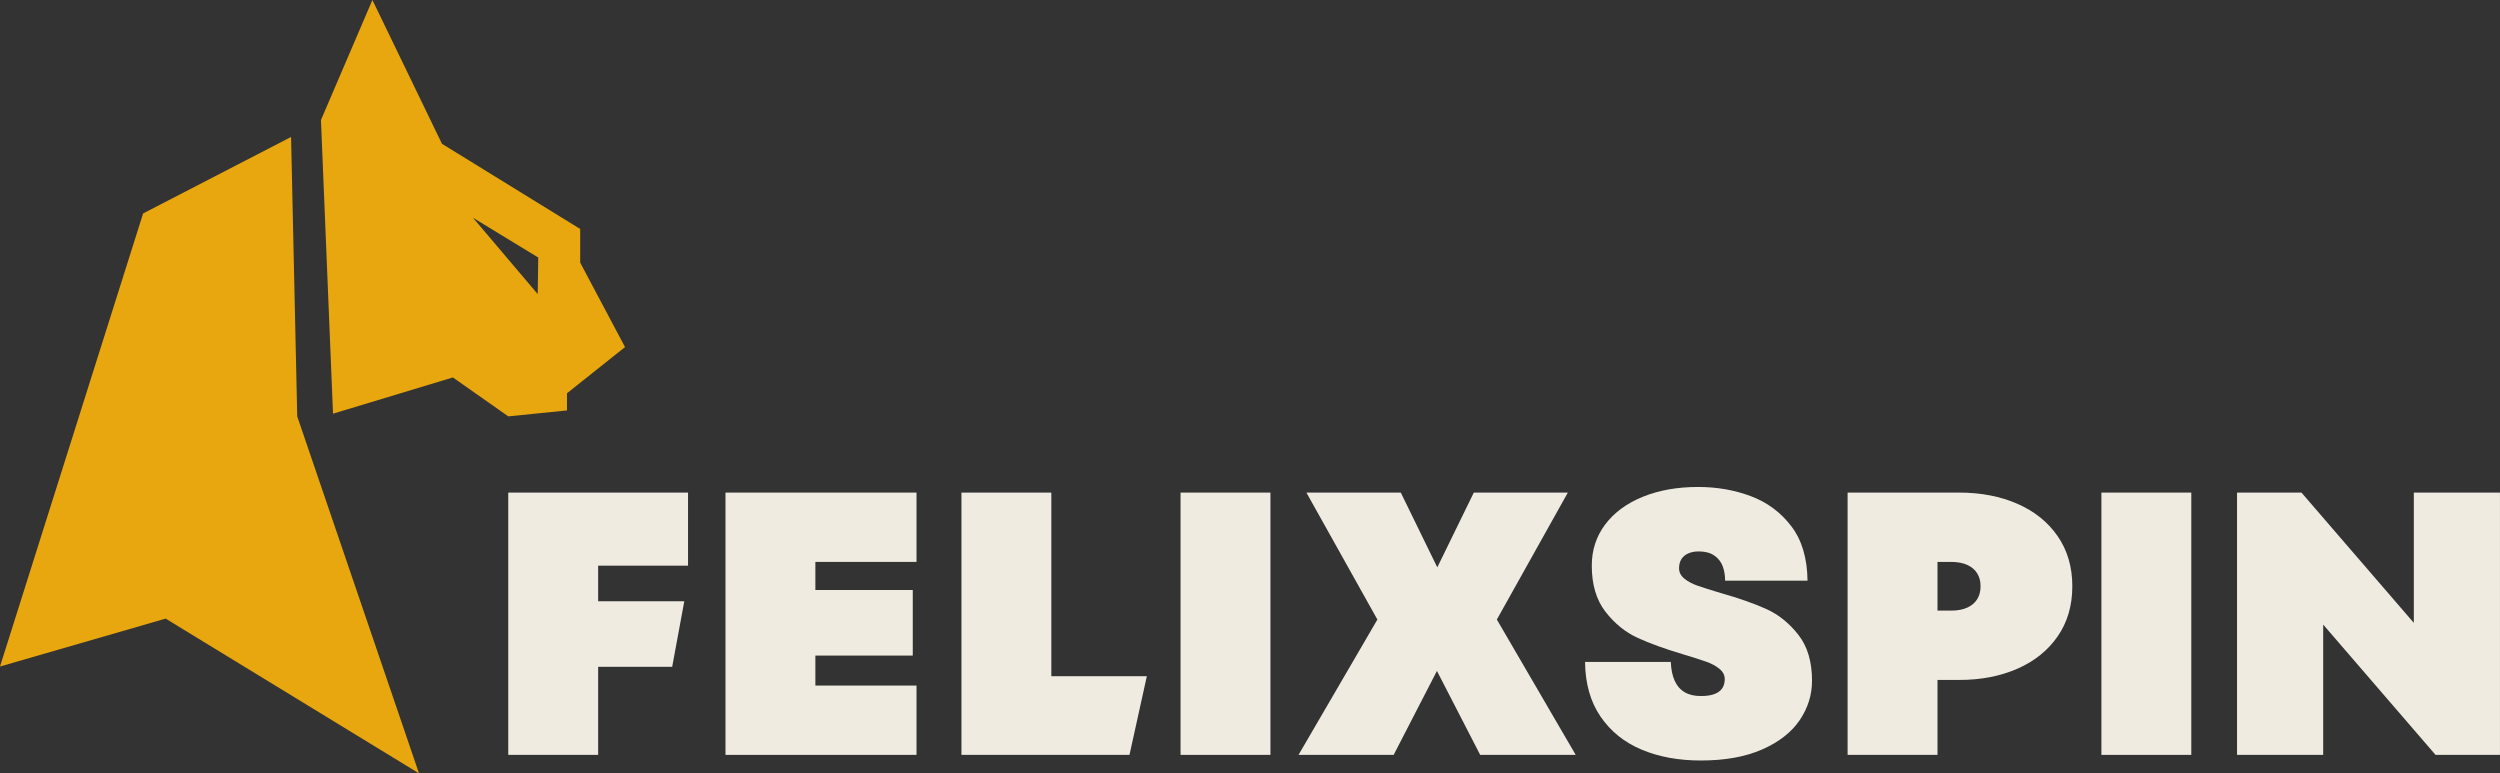
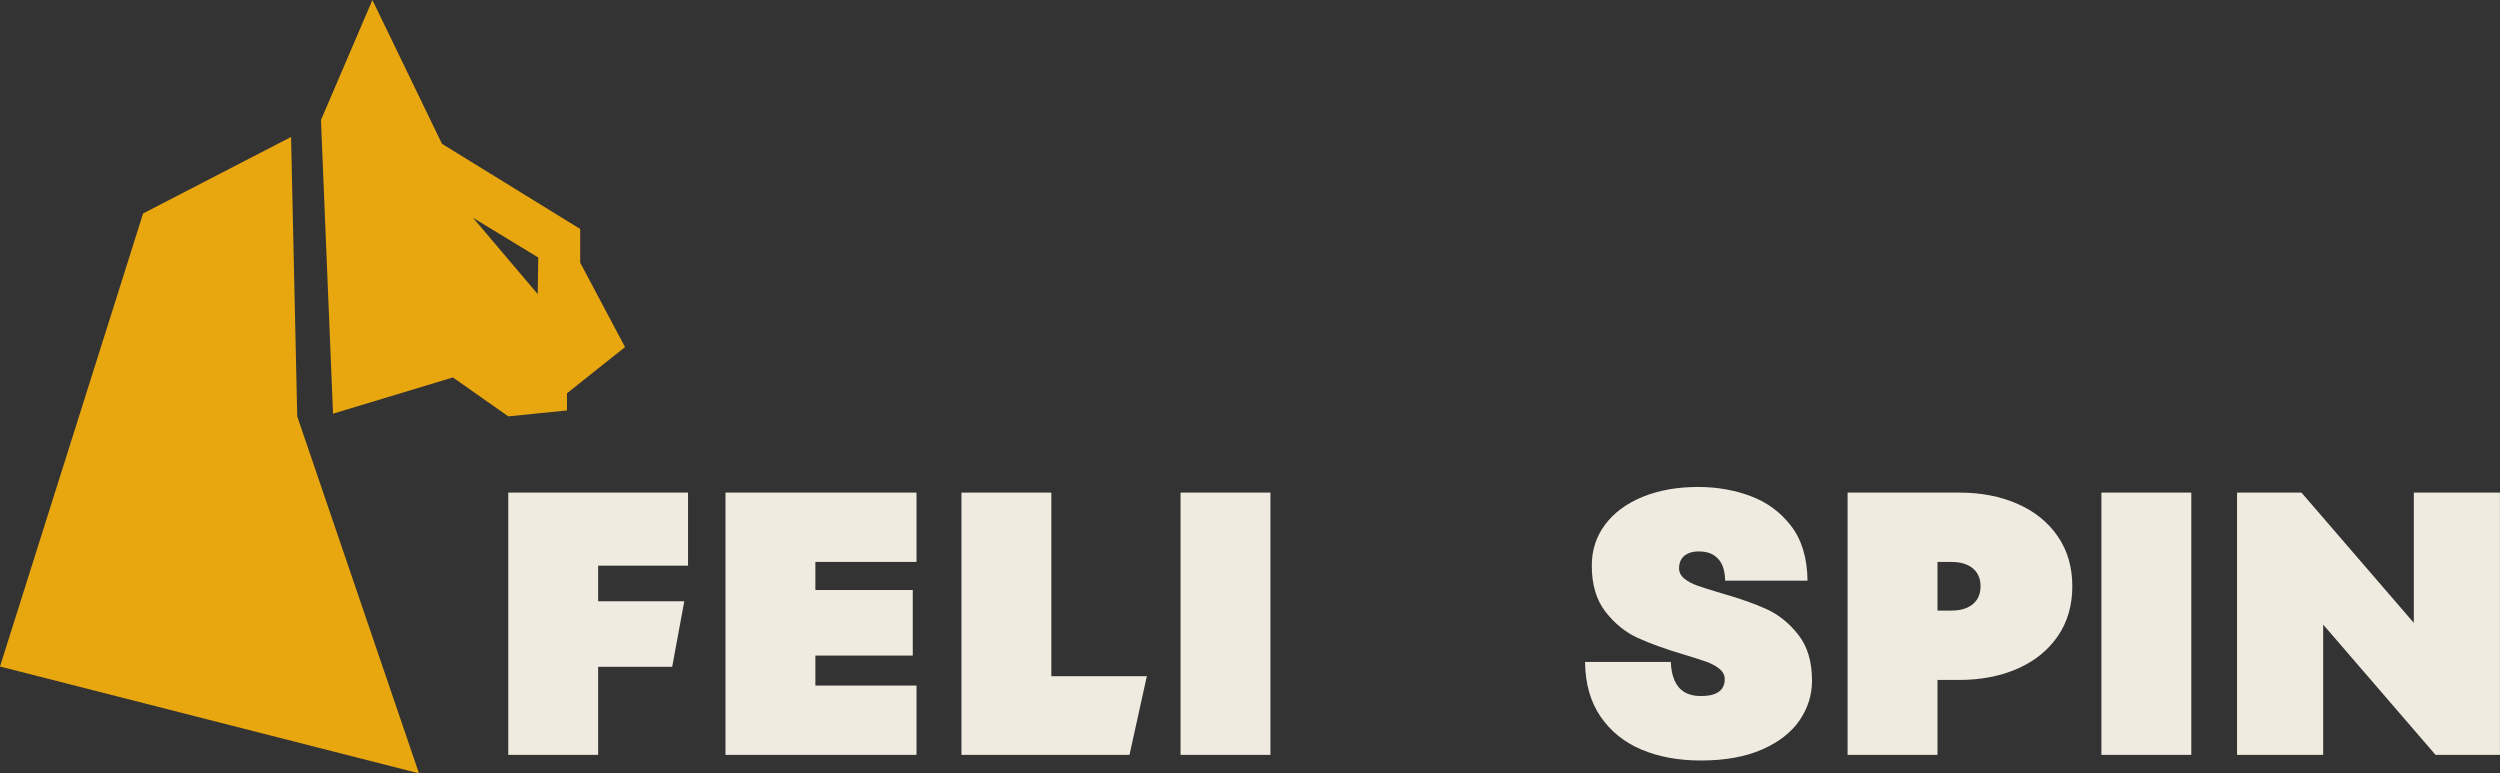
<svg xmlns="http://www.w3.org/2000/svg" width="792" height="245" viewBox="0 0 792 245" fill="none">
  <rect x="0" y="0" width="792" height="245" fill="#333333" stroke="none" />
  <g clip-path="url(#clip0_450_2908)">
    <path d="M161.016 239.145H189.493V211.25H212.946L216.783 190.476H189.493V179.198H217.97V156.051H161.016V239.145Z" fill="#EFEBE0" />
    <path d="M258.312 207.688H289.163V186.915H258.312V178.011H290.35V156.051H229.836V239.145H290.35V217.185H258.312V207.688Z" fill="#EFEBE0" />
    <path d="M333.063 156.051H304.586V239.145H357.822L363.32 214.217H333.063V156.051Z" fill="#EFEBE0" />
    <path d="M402.477 156.051H374V239.145H402.477V156.051Z" fill="#EFEBE0" />
-     <path d="M496.689 156.051H466.904L455.335 179.737L443.768 156.051H413.867L436.355 196.272L411.375 239.145H441.513L455.22 212.552L468.924 239.145H499.18L474.201 196.272L496.689 156.051Z" fill="#EFEBE0" />
    <path d="M559.632 192.968C555.792 191.228 550.947 189.526 545.096 187.864C541.932 186.915 539.498 186.143 537.798 185.55C536.094 184.956 534.693 184.205 533.585 183.294C532.477 182.385 531.925 181.297 531.925 180.03C531.925 178.922 532.161 177.972 532.637 177.181C533.109 176.391 533.825 175.777 534.773 175.341C535.721 174.907 536.868 174.688 538.212 174.688C540.188 174.688 541.812 175.124 543.08 175.993C544.344 176.865 545.233 177.993 545.75 179.376C546.261 180.762 546.519 182.284 546.519 183.946H572.624C572.544 176.824 570.822 171.067 567.463 166.675C564.099 162.283 559.828 159.119 554.648 157.178C549.465 155.24 543.907 154.27 537.976 154.27C531.333 154.27 525.456 155.32 520.357 157.416C515.253 159.513 511.298 162.442 508.49 166.199C505.682 169.959 504.276 174.292 504.276 179.198C504.276 185.213 505.722 190.08 508.61 193.799C511.498 197.52 514.875 200.268 518.755 202.049C522.63 203.829 527.494 205.591 533.349 207.331C536.513 208.28 538.924 209.052 540.588 209.645C542.248 210.238 543.632 210.992 544.74 211.901C545.847 212.812 546.399 213.9 546.399 215.165C546.399 216.275 546.141 217.224 545.629 218.014C545.113 218.806 544.303 219.419 543.196 219.854C542.088 220.29 540.624 220.507 538.808 220.507C536.748 220.507 535.026 220.092 533.647 219.261C532.259 218.43 531.213 217.204 530.501 215.581C529.789 213.96 529.393 212.001 529.313 209.705H502.141C502.221 216.59 503.863 222.368 507.066 227.037C510.27 231.706 514.599 235.188 520.059 237.483C525.518 239.777 531.765 240.925 538.808 240.925C546.479 240.925 552.967 239.757 558.266 237.423C563.565 235.089 567.521 232.004 570.132 228.164C572.74 224.327 574.048 220.152 574.048 215.64C574.048 209.627 572.602 204.778 569.714 201.098C566.827 197.419 563.467 194.71 559.632 192.968Z" fill="#EFEBE0" />
    <path d="M639.127 159.612C633.708 157.238 627.559 156.051 620.68 156.051H585.32V239.145H613.797V215.404H620.676C627.559 215.404 633.708 214.217 639.127 211.843C644.547 209.468 648.8 206.046 651.884 201.574C654.967 197.104 656.511 191.823 656.511 185.727C656.511 179.632 654.967 174.351 651.884 169.88C648.8 165.41 644.547 161.986 639.127 159.612ZM626.375 189.823C625.663 190.971 624.613 191.861 623.23 192.493C621.846 193.127 620.124 193.443 618.068 193.443H613.797V178.011H618.068C620.124 178.011 621.846 178.328 623.23 178.961C624.613 179.594 625.663 180.485 626.375 181.631C627.087 182.779 627.443 184.144 627.443 185.727C627.443 187.309 627.087 188.676 626.375 189.823Z" fill="#EFEBE0" />
    <path d="M694.203 156.051H665.727V239.145H694.203V156.051Z" fill="#EFEBE0" />
    <path d="M764.7 156.051V197.327L729.1 156.051H708.695V239.145H735.984V197.87L771.579 239.145H791.989V156.051H764.7Z" fill="#EFEBE0" />
-     <path d="M92.21 43.391L94.161 131.904L132.737 244.999L52.477 195.974L0 211.152L45.338 67.62L92.21 43.391Z" fill="#E8A70F" />
+     <path d="M92.21 43.391L94.161 131.904L132.737 244.999L0 211.152L45.338 67.62L92.21 43.391Z" fill="#E8A70F" />
    <path d="M183.802 83.197V72.539L140.015 45.557L117.977 0L101.68 38.025L105.502 131.052L143.472 119.572L161.027 131.905L179.62 130.025V124.59L198.009 109.954L183.802 83.197ZM170.347 93.164L149.844 68.988L170.515 81.581L170.347 93.164Z" fill="#E8A70F" />
  </g>
  <defs>
    <clipPath id="clip0_450_2908">
      <rect width="792" height="245" fill="white" />
    </clipPath>
  </defs>
</svg>